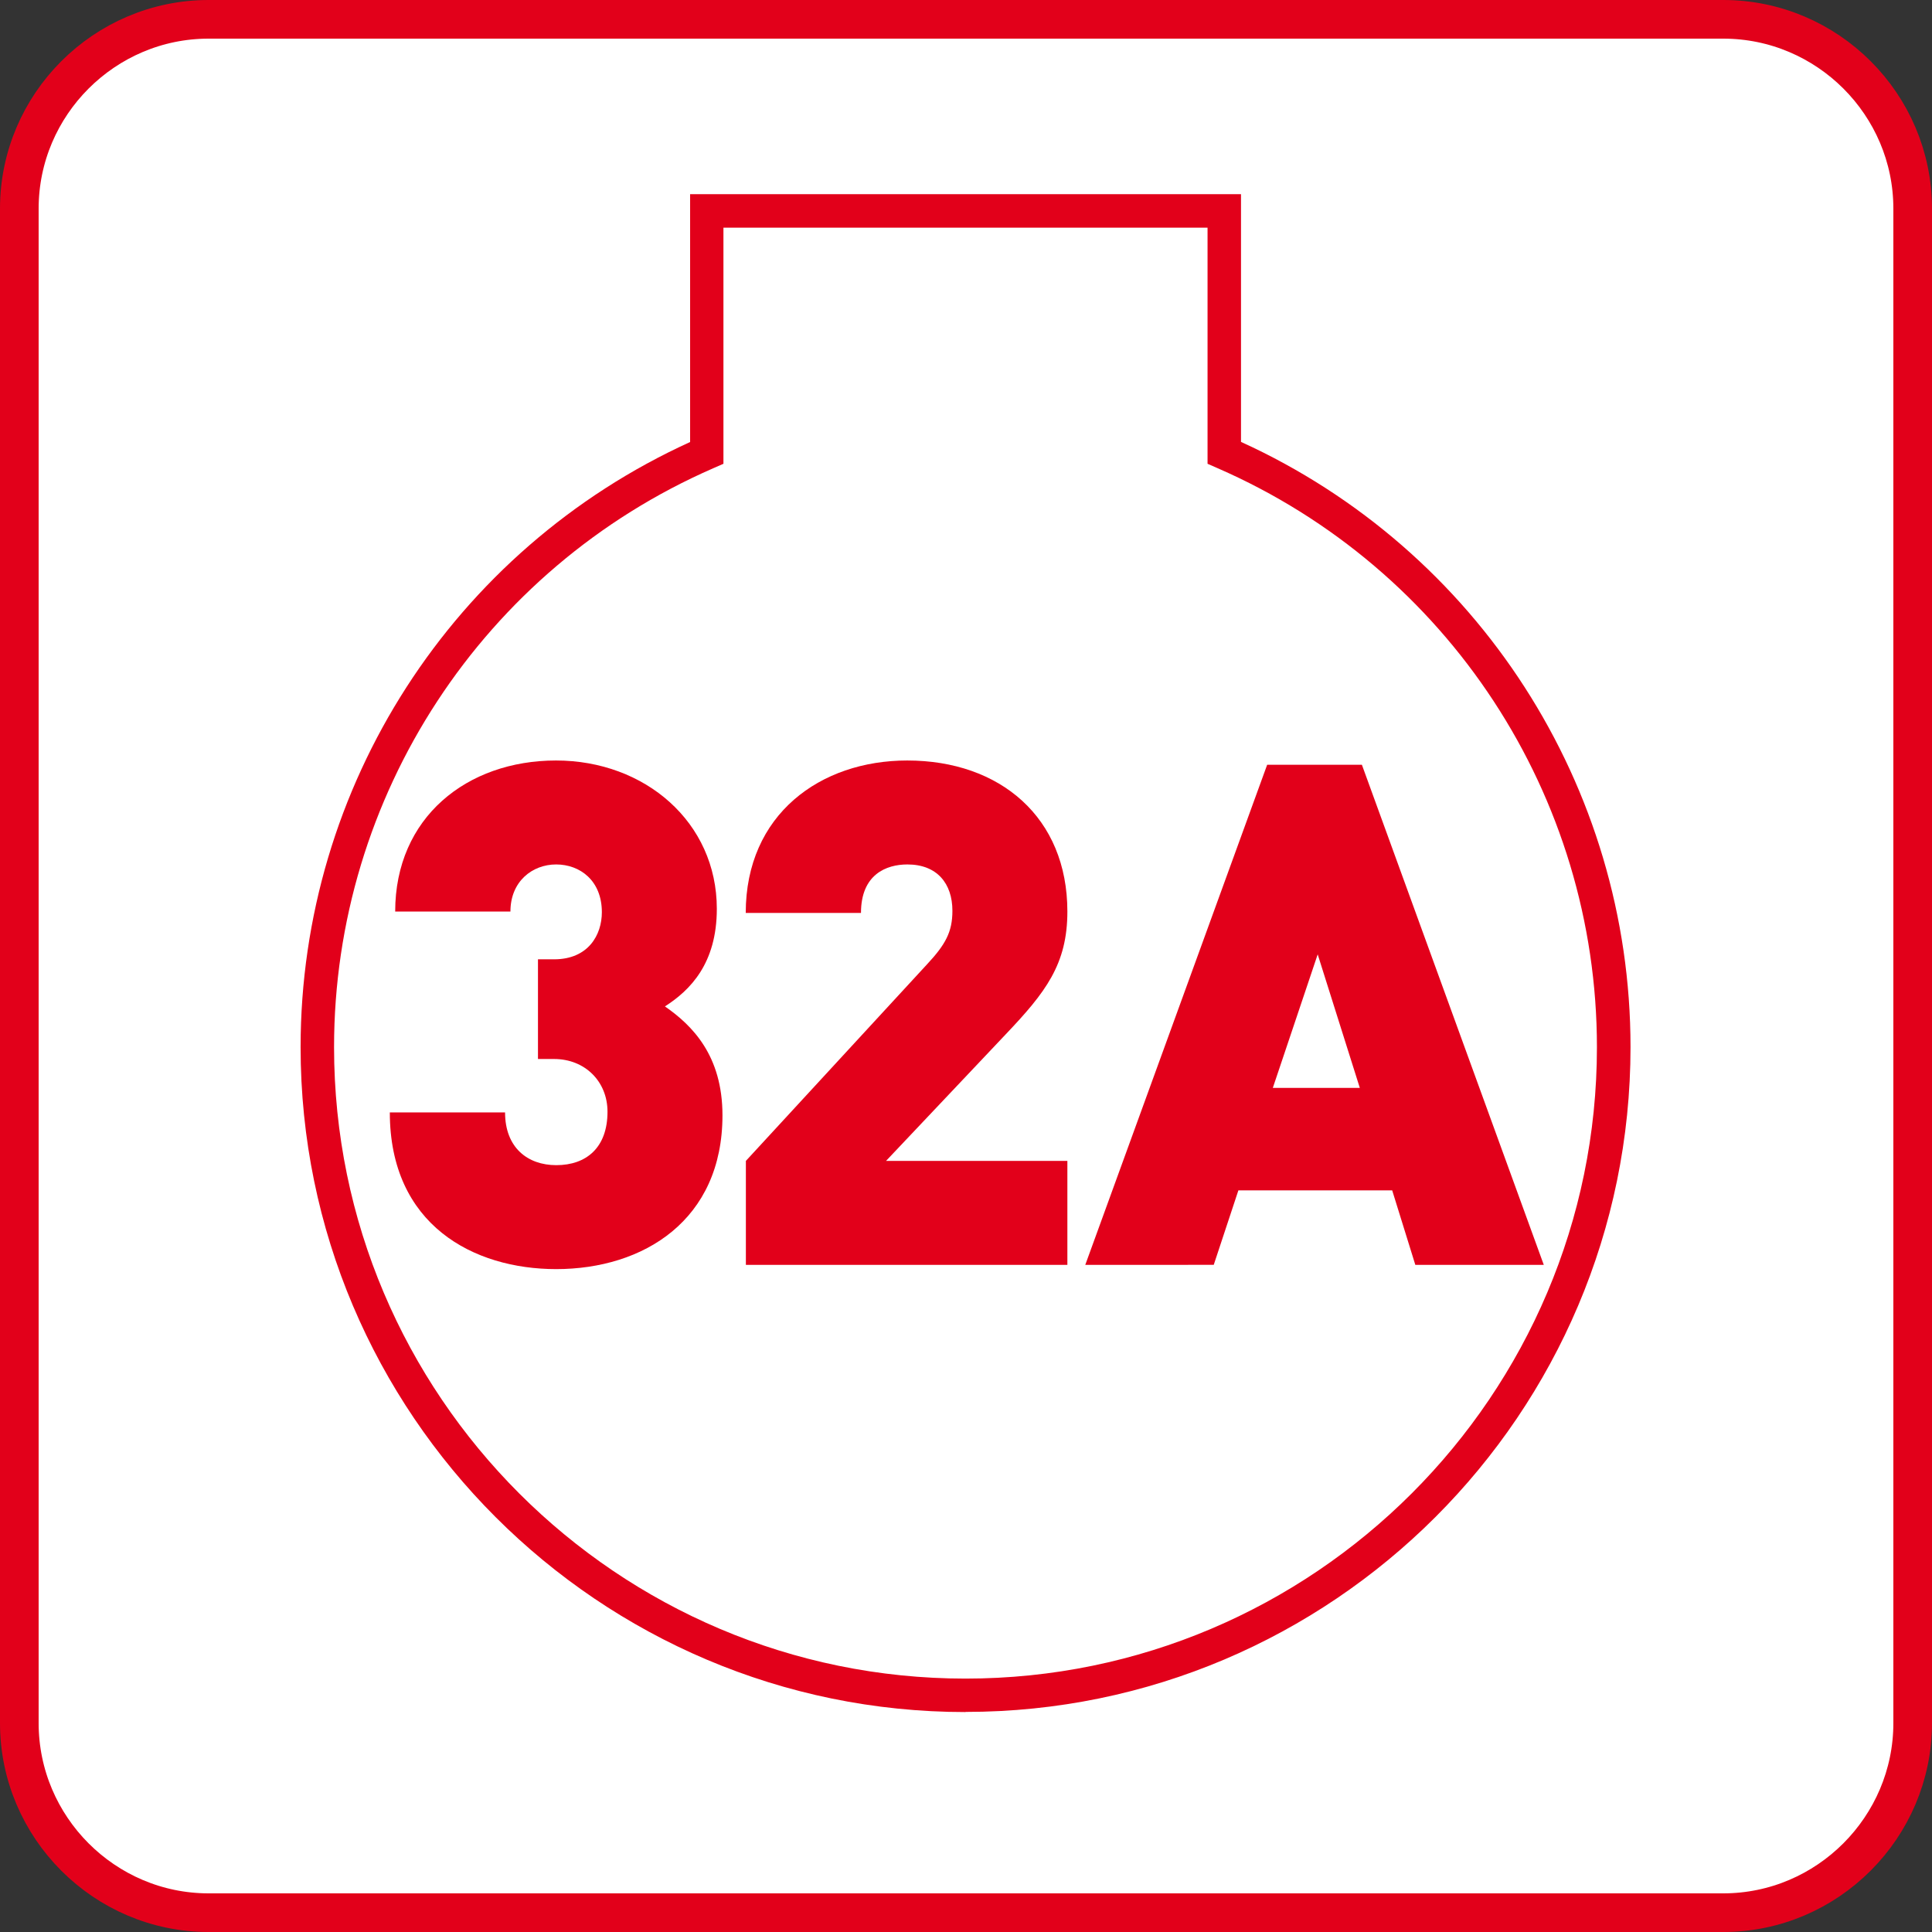
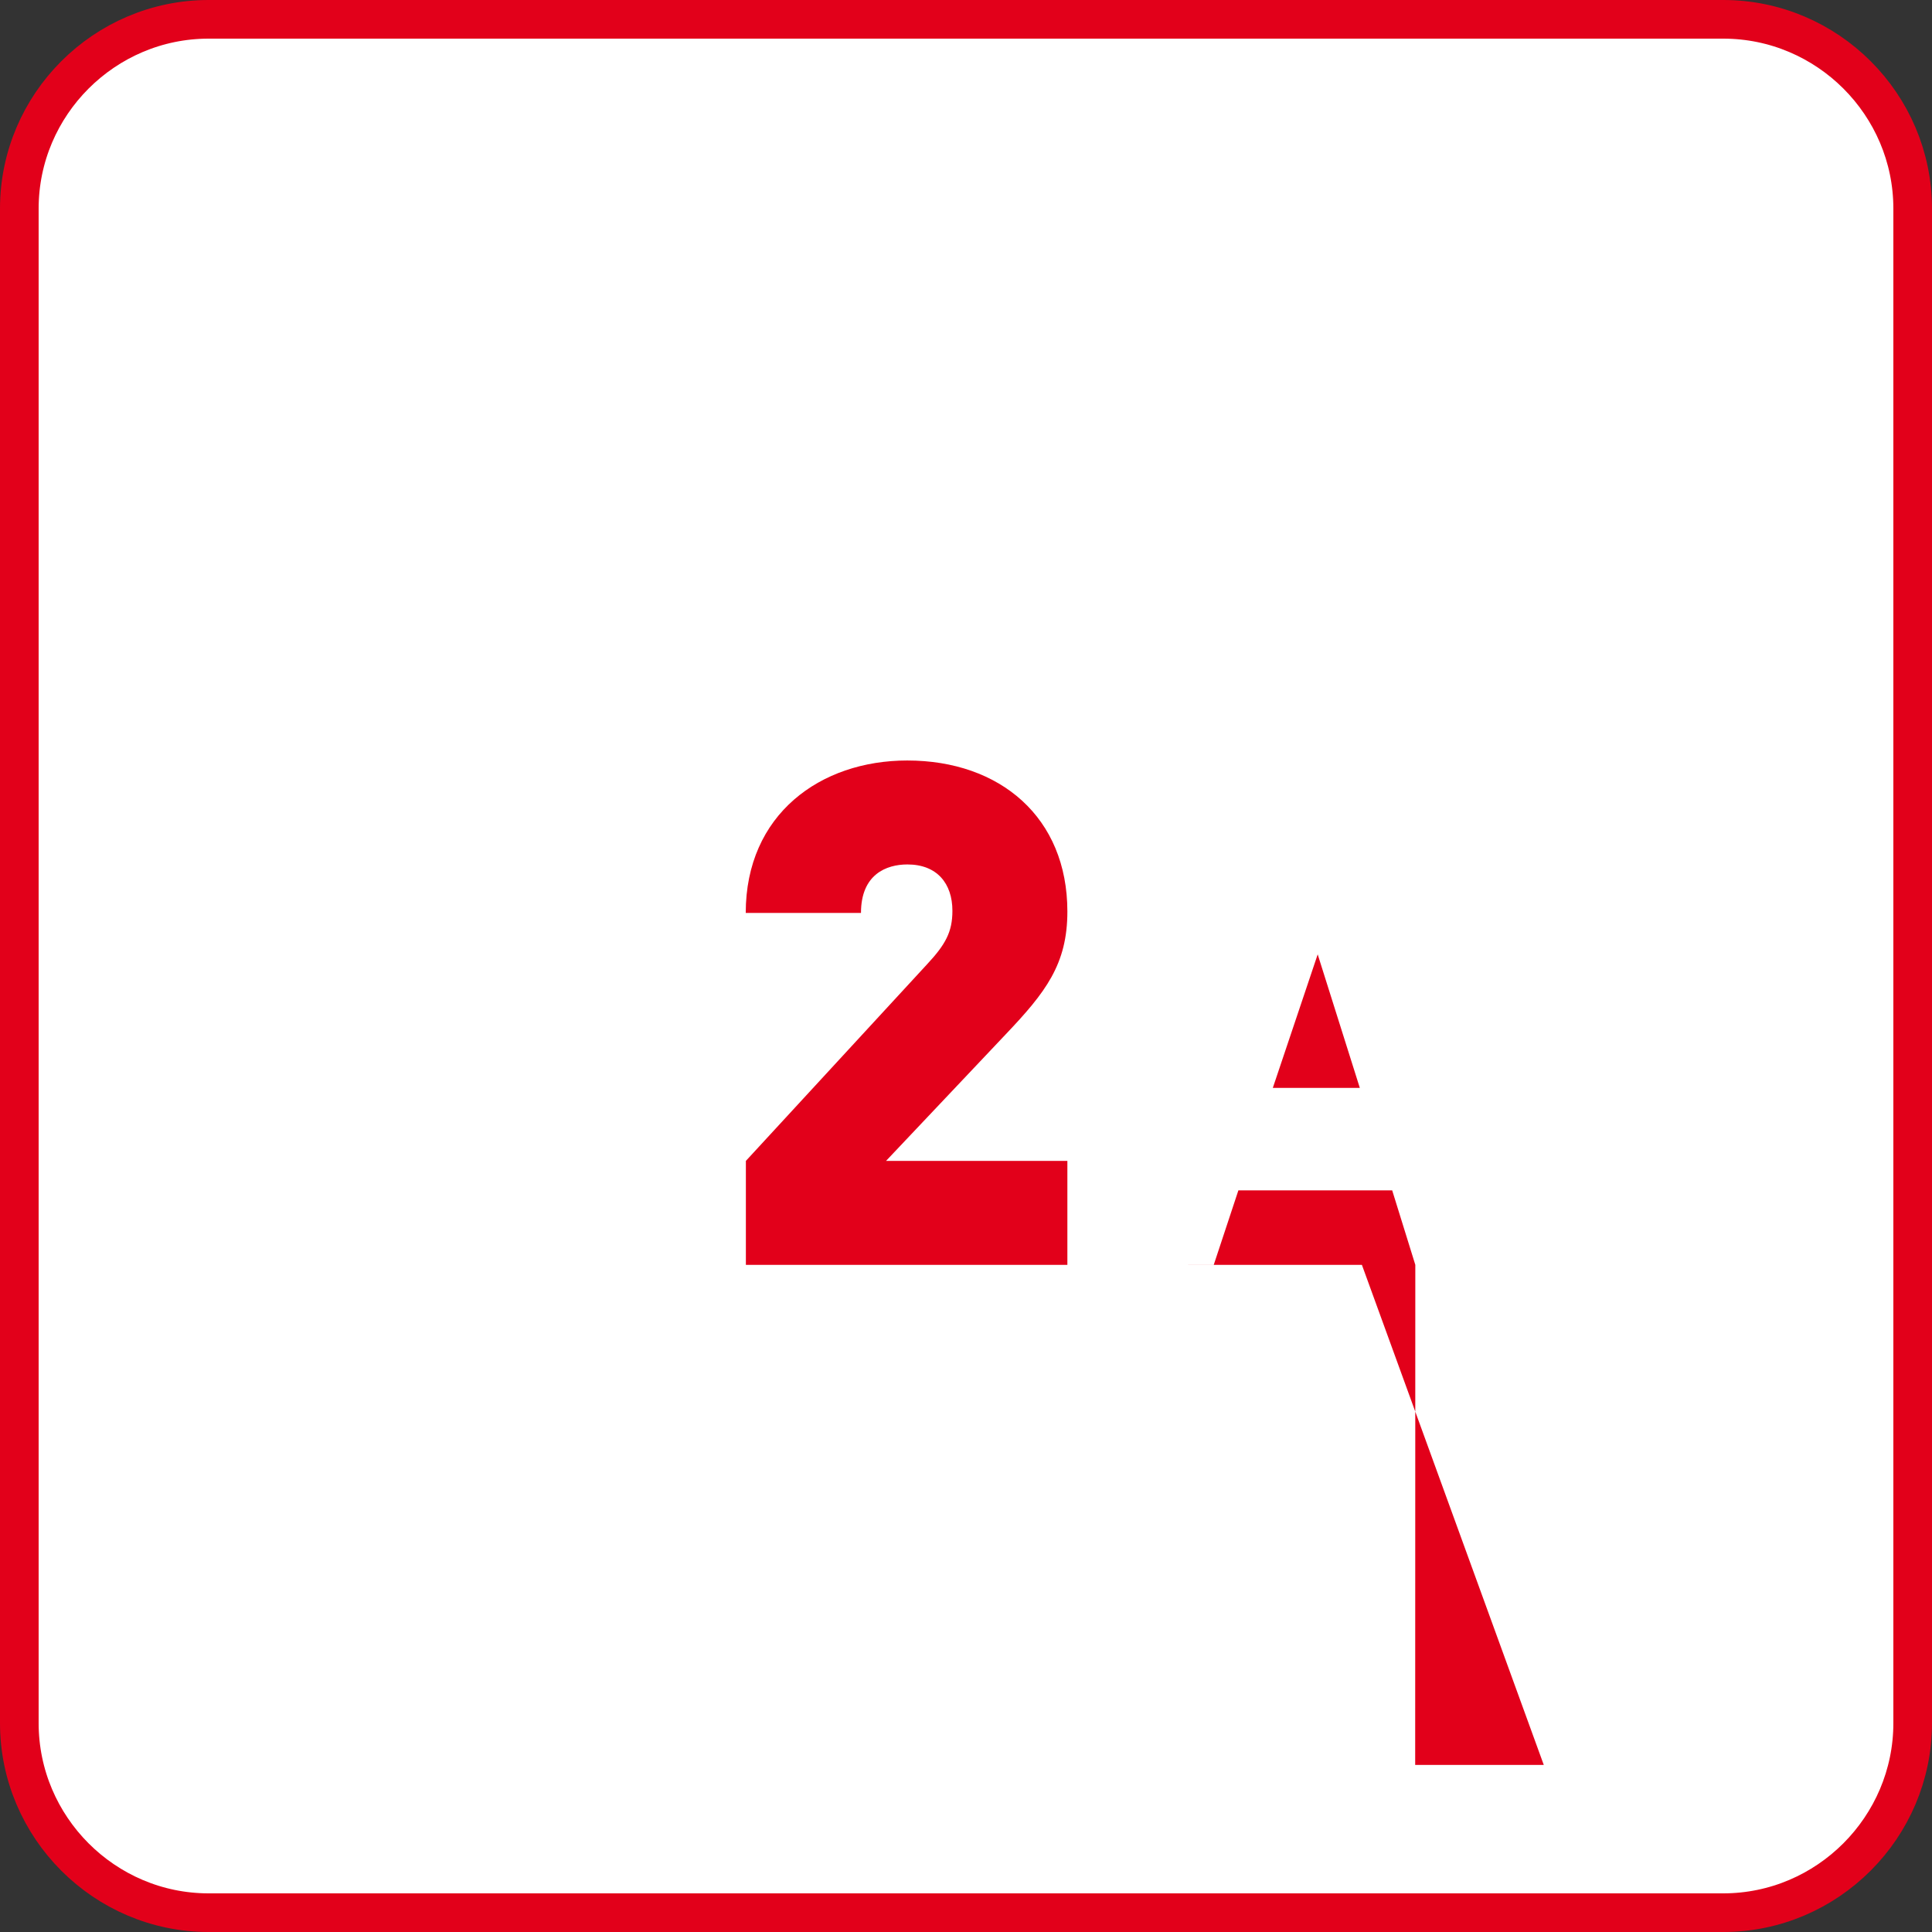
<svg xmlns="http://www.w3.org/2000/svg" xmlns:ns1="http://sodipodi.sourceforge.net/DTD/sodipodi-0.dtd" xmlns:ns2="http://www.inkscape.org/namespaces/inkscape" version="1.1" viewBox="0 0 150 150" id="svg7" ns1:docname="CEE-5x32A.svg" width="150" height="150" ns2:version="1.4 (86a8ad7, 2024-10-11)" ns2:export-filename="CEE-5x32A.png" ns2:export-xdpi="410.66592" ns2:export-ydpi="410.66592">
  <rect x="0" y="0" width="150" height="150" fill="#333333" stroke="none" />
  <ns1:namedview id="namedview7" pagecolor="#505050" bordercolor="#ffffff" borderopacity="1" ns2:showpageshadow="0" ns2:pageopacity="0" ns2:pagecheckerboard="1" ns2:deskcolor="#d1d1d1" ns2:zoom="5.8473097" ns2:cx="70.459753" ns2:cy="70.374244" ns2:window-width="1920" ns2:window-height="1147" ns2:window-x="-8" ns2:window-y="-8" ns2:window-maximized="1" ns2:current-layer="svg7" />
  <defs id="defs1">
    <style id="style1">
      .cls-1 {
        fill: #e2001a;
      }

      .cls-2 {
        fill: #fff;
      }
    </style>
  </defs>
  <path class="cls-2" d="m 148.5,133.782 c 0,8.084 -6.612,14.718 -14.707,14.718 H 16.197 c -8.084,0 -14.697,-6.623 -14.697,-14.718 V 16.197 C 1.5,8.113 8.113,1.5 16.197,1.5 H 133.793 c 8.095,0 14.707,6.613 14.707,14.697 z" id="path1" style="stroke:#e2001a;stroke-width:3;stroke-dasharray:none;stroke-opacity:1" />
  <g id="g6" transform="matrix(1.069,0,0,1.069,-7.577,-7.383)">
-     <path class="cls-1" d="m 77.21,131.25 c -26.63,0 -48.29,-21.67 -48.29,-48.29 0,-18.95 11.07,-36.11 28.29,-43.95 v -18 H 97.22 V 39 c 17.21,7.84 28.29,25.01 28.29,43.95 0,26.63 -21.67,48.29 -48.29,48.29 z M 59.63,23.44 v 17.15 l -0.73,0.32 c -16.74,7.3 -27.55,23.81 -27.55,42.05 0,25.29 20.58,45.86 45.86,45.86 25.28,0 45.86,-20.58 45.86,-45.86 0,-18.25 -10.82,-34.75 -27.55,-42.05 L 94.79,40.59 V 23.44 H 59.64 Z" id="path3" ns1:nodetypes="csccccscccccsssccccc" />
-     <path class="cls-1" d="M 47.49,99.08 C 41.47,99.08 35.4,95.87 35.4,87.7 h 8.37 c 0,2.55 1.63,3.83 3.72,3.83 2.19,0 3.72,-1.28 3.72,-3.88 0,-2.19 -1.63,-3.83 -3.88,-3.83 h -1.17 v -7.24 h 1.17 c 2.5,0 3.47,-1.79 3.47,-3.42 0,-2.3 -1.59,-3.47 -3.32,-3.47 -1.73,0 -3.32,1.23 -3.32,3.42 h -8.37 c 0,-6.83 5.21,-10.97 11.68,-10.97 6.47,0 11.68,4.49 11.68,10.77 0,3.98 -1.94,5.92 -3.77,7.09 1.99,1.38 4.18,3.57 4.18,7.91 0,7.6 -5.71,11.17 -12.09,11.17" id="path4" />
    <path class="cls-1" d="M 61.26,98.77 V 91.22 L 74.42,76.94 c 1.33,-1.43 1.84,-2.34 1.84,-3.88 0,-1.99 -1.12,-3.37 -3.27,-3.37 -1.53,0 -3.37,0.72 -3.37,3.52 h -8.37 c 0,-7.15 5.41,-11.07 11.73,-11.07 6.74,0 11.63,4.13 11.63,10.97 0,3.83 -1.58,5.87 -4.49,8.93 l -8.68,9.18 h 13.17 v 7.55 H 61.24 Z" id="path5" />
-     <path class="cls-1" d="M 109.88,98.77 108.2,93.36 H 97.03 l -1.79,5.41 H 85.91 L 99.12,62.45 H 106 l 13.21,36.32 h -9.34 z m -7.09,-22.55 -3.26,9.7 h 6.32 z" id="path6" />
+     <path class="cls-1" d="M 109.88,98.77 108.2,93.36 H 97.03 l -1.79,5.41 H 85.91 H 106 l 13.21,36.32 h -9.34 z m -7.09,-22.55 -3.26,9.7 h 6.32 z" id="path6" />
  </g>
</svg>